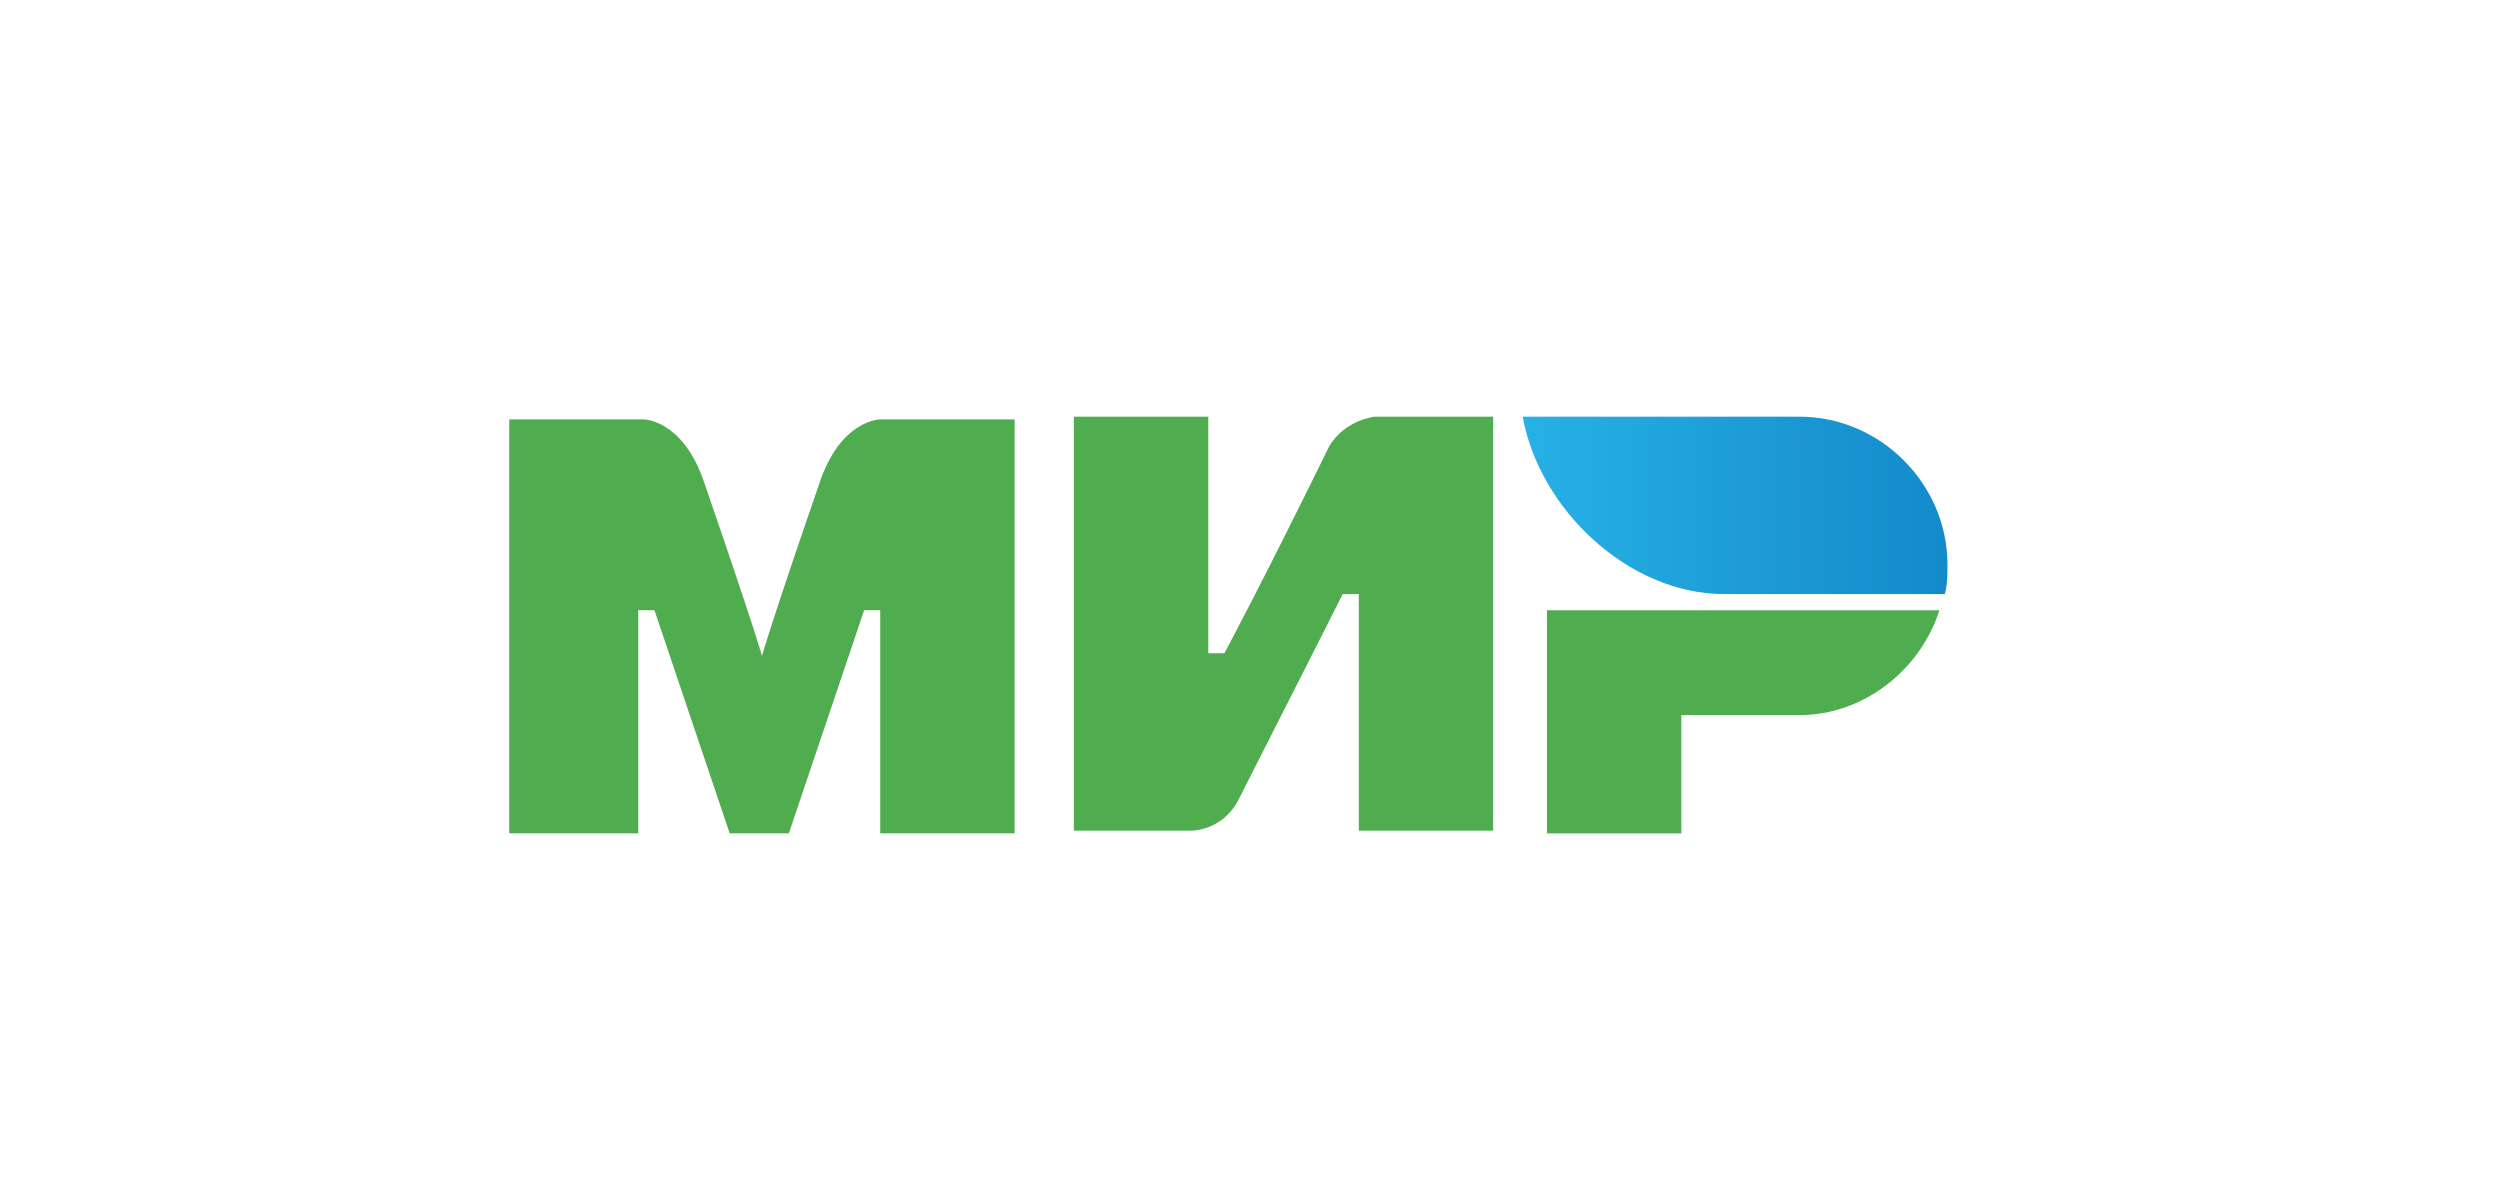
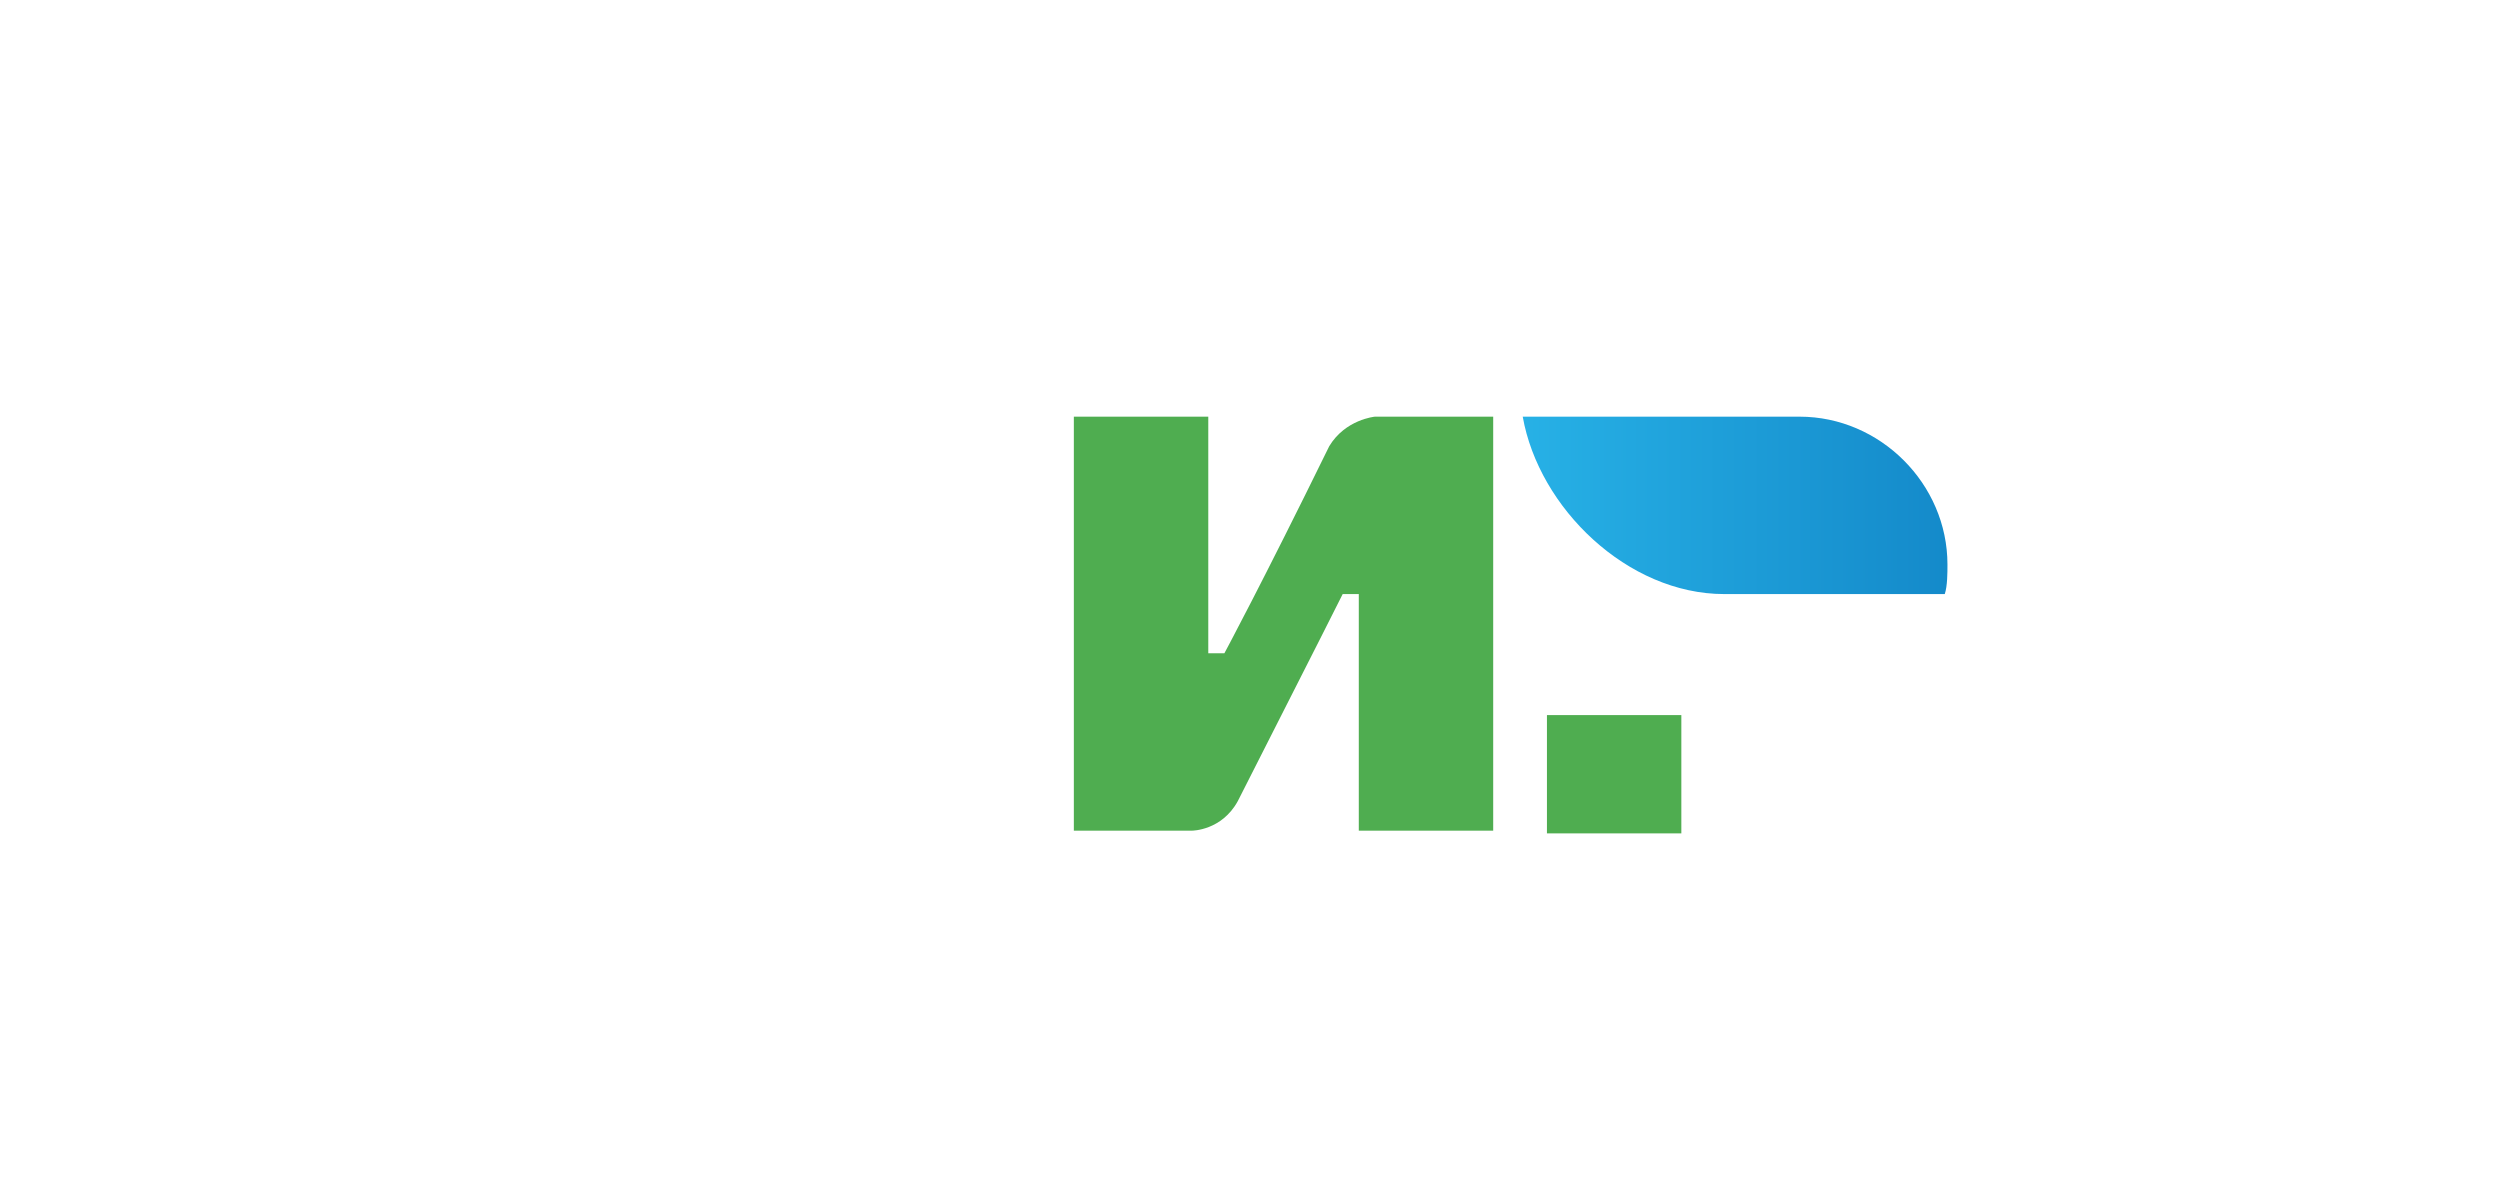
<svg xmlns="http://www.w3.org/2000/svg" width="54" height="26" viewBox="0 0 54 26" fill="none">
  <rect width="54" height="26" fill="white" />
  <path d="M38.871 9H32.891C33.239 10.974 35.155 12.832 37.245 12.832H42.007C42.065 12.658 42.065 12.368 42.065 12.194C42.065 10.452 40.613 9 38.871 9Z" fill="url(#paint0_linear_203_171254)" />
-   <path d="M33.414 13.182V18.001H36.317V15.446H38.872C40.266 15.446 41.485 14.459 41.891 13.182H33.414Z" fill="#4FAD50" />
+   <path d="M33.414 13.182V18.001H36.317V15.446H38.872H33.414Z" fill="#4FAD50" />
  <path d="M23.195 9V17.942H25.75C25.75 17.942 26.389 17.942 26.737 17.303C28.479 13.877 29.002 12.832 29.002 12.832H29.35V17.942H32.253V9H29.698C29.698 9 29.06 9.058 28.711 9.639C27.26 12.6 26.447 14.11 26.447 14.11H26.099V9H23.195Z" fill="#4FAD50" />
-   <path d="M11 18V9.059H13.903C13.903 9.059 14.716 9.059 15.181 10.336C16.342 13.704 16.458 14.168 16.458 14.168C16.458 14.168 16.69 13.355 17.735 10.336C18.2 9.059 19.013 9.059 19.013 9.059H21.916V18H19.013V13.181H18.665L17.039 18H15.761L14.136 13.181H13.787V18H11Z" fill="#4FAD50" />
  <defs>
    <linearGradient id="paint0_linear_203_171254" x1="32.88" y1="10.944" x2="42.044" y2="10.944" gradientUnits="userSpaceOnUse">
      <stop stop-color="#27B1E6" />
      <stop offset="1" stop-color="#148ACA" />
    </linearGradient>
  </defs>
</svg>